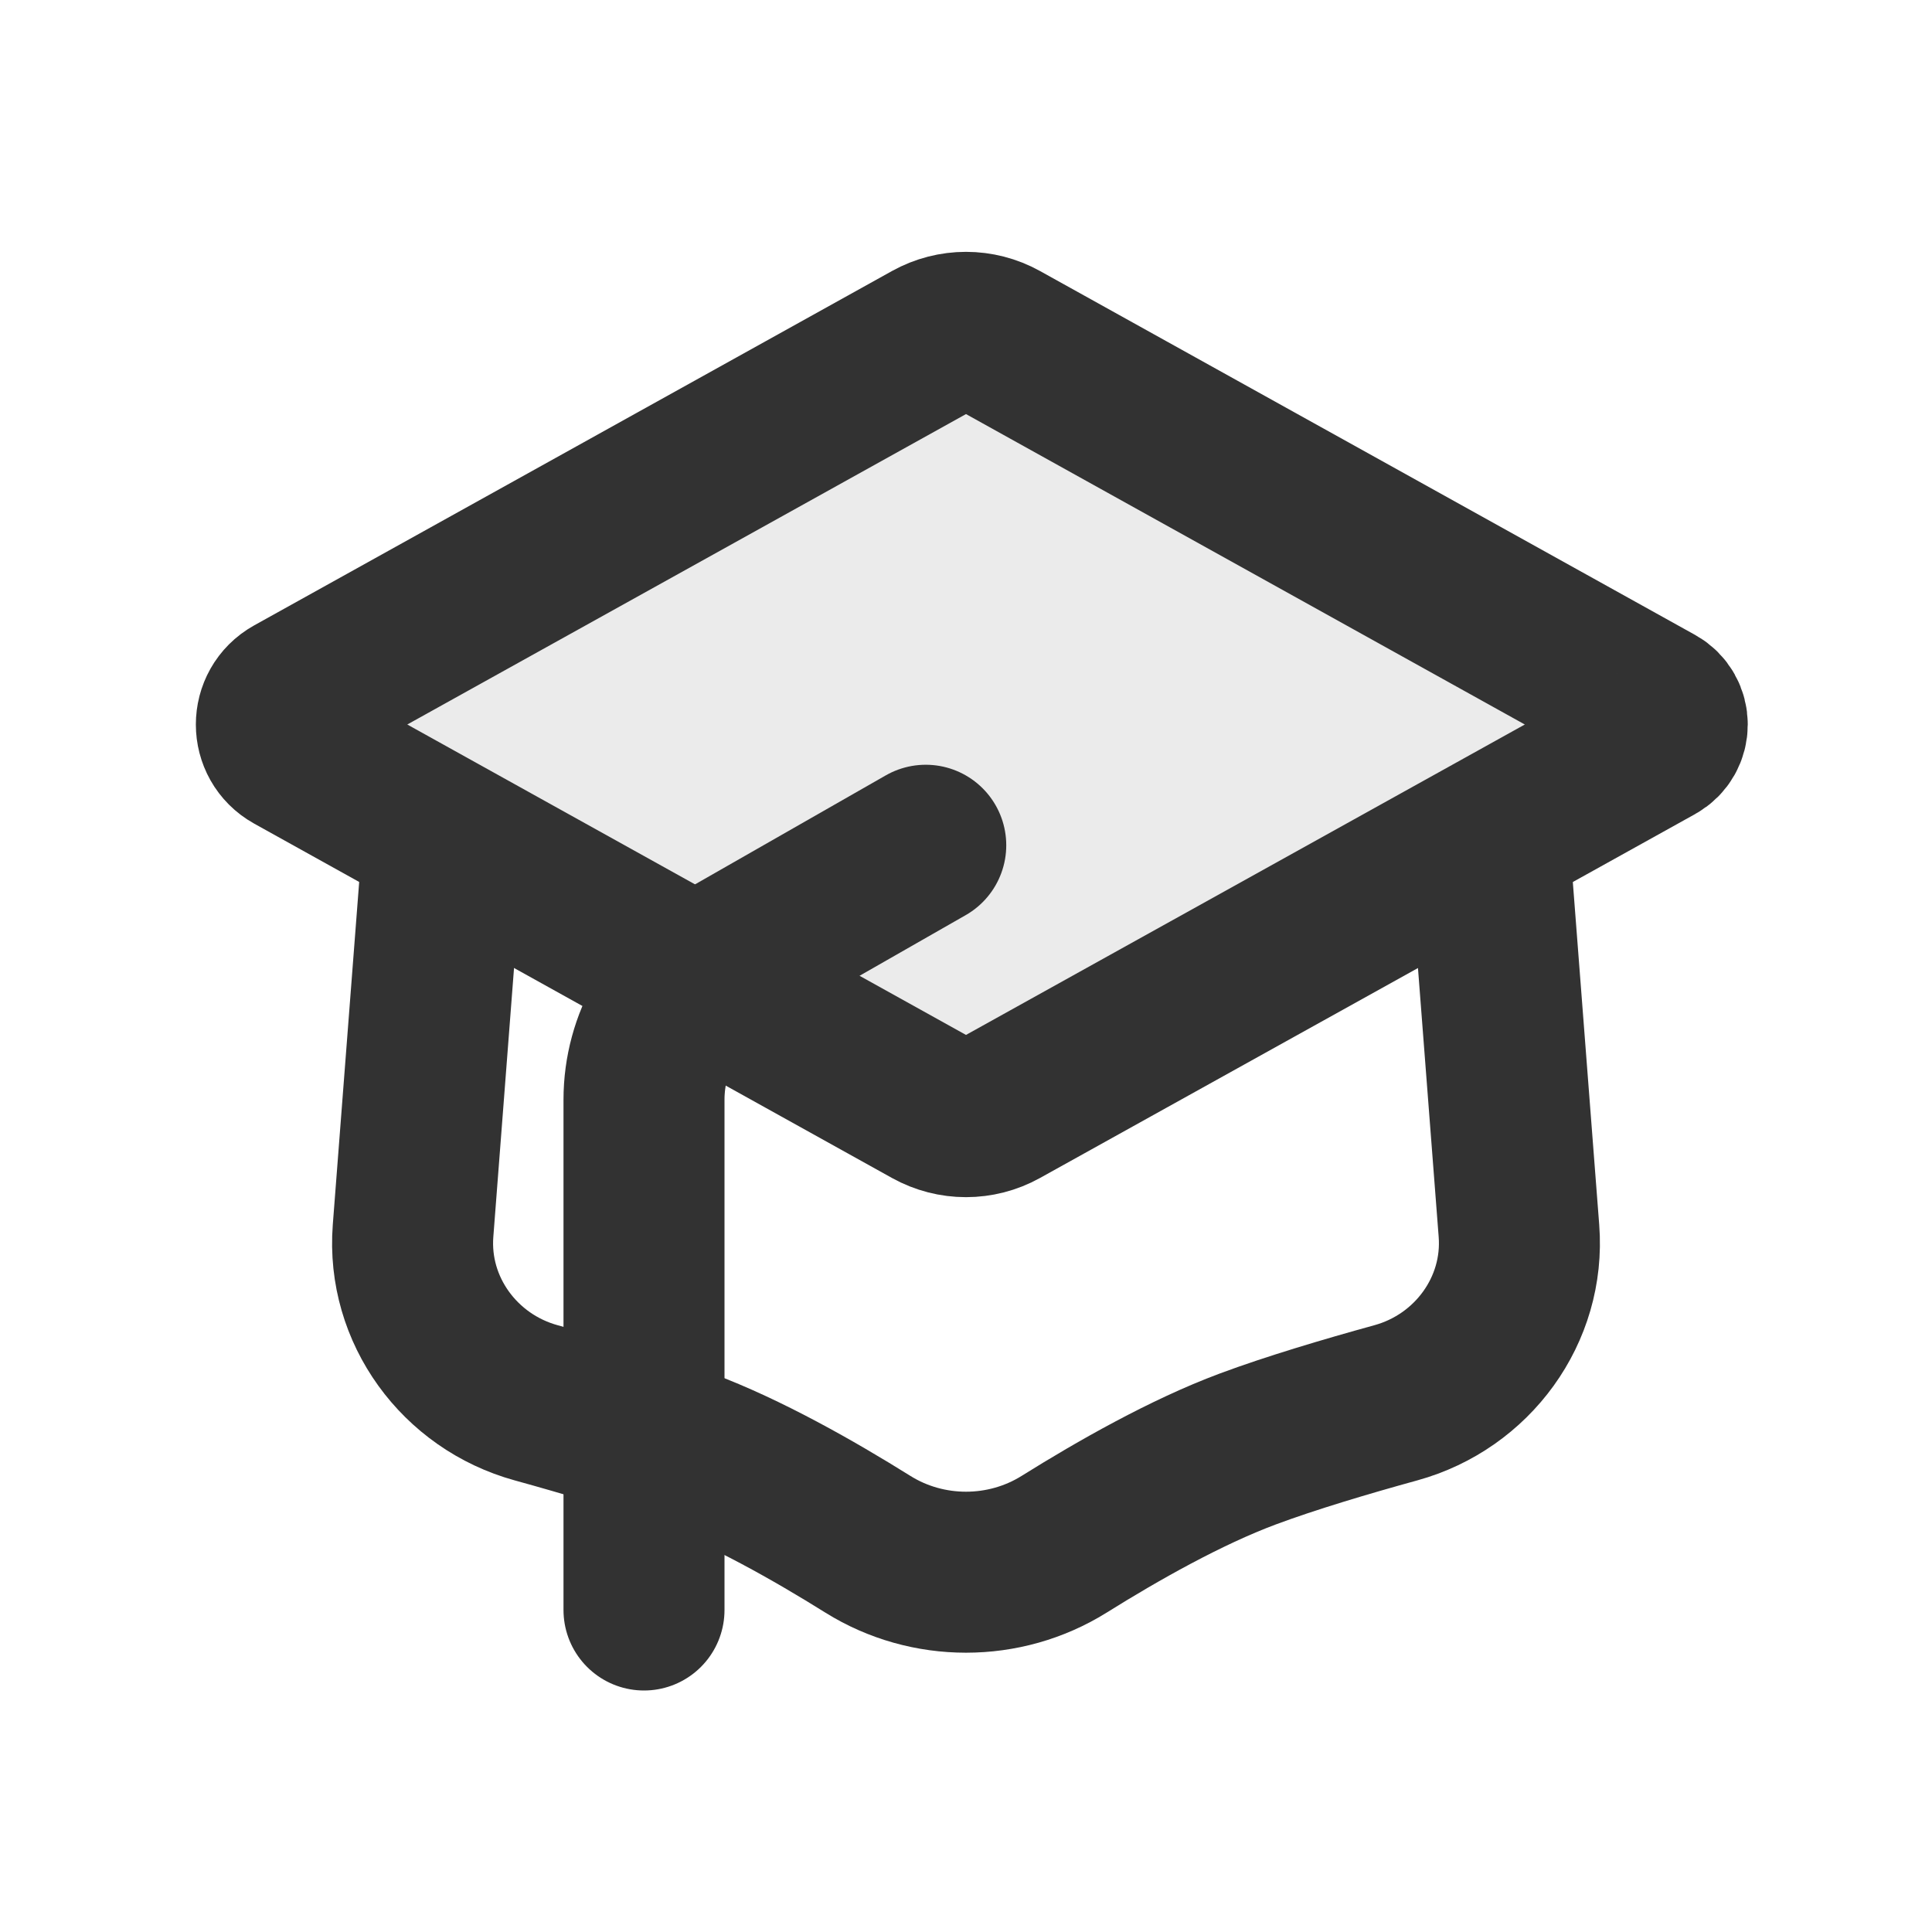
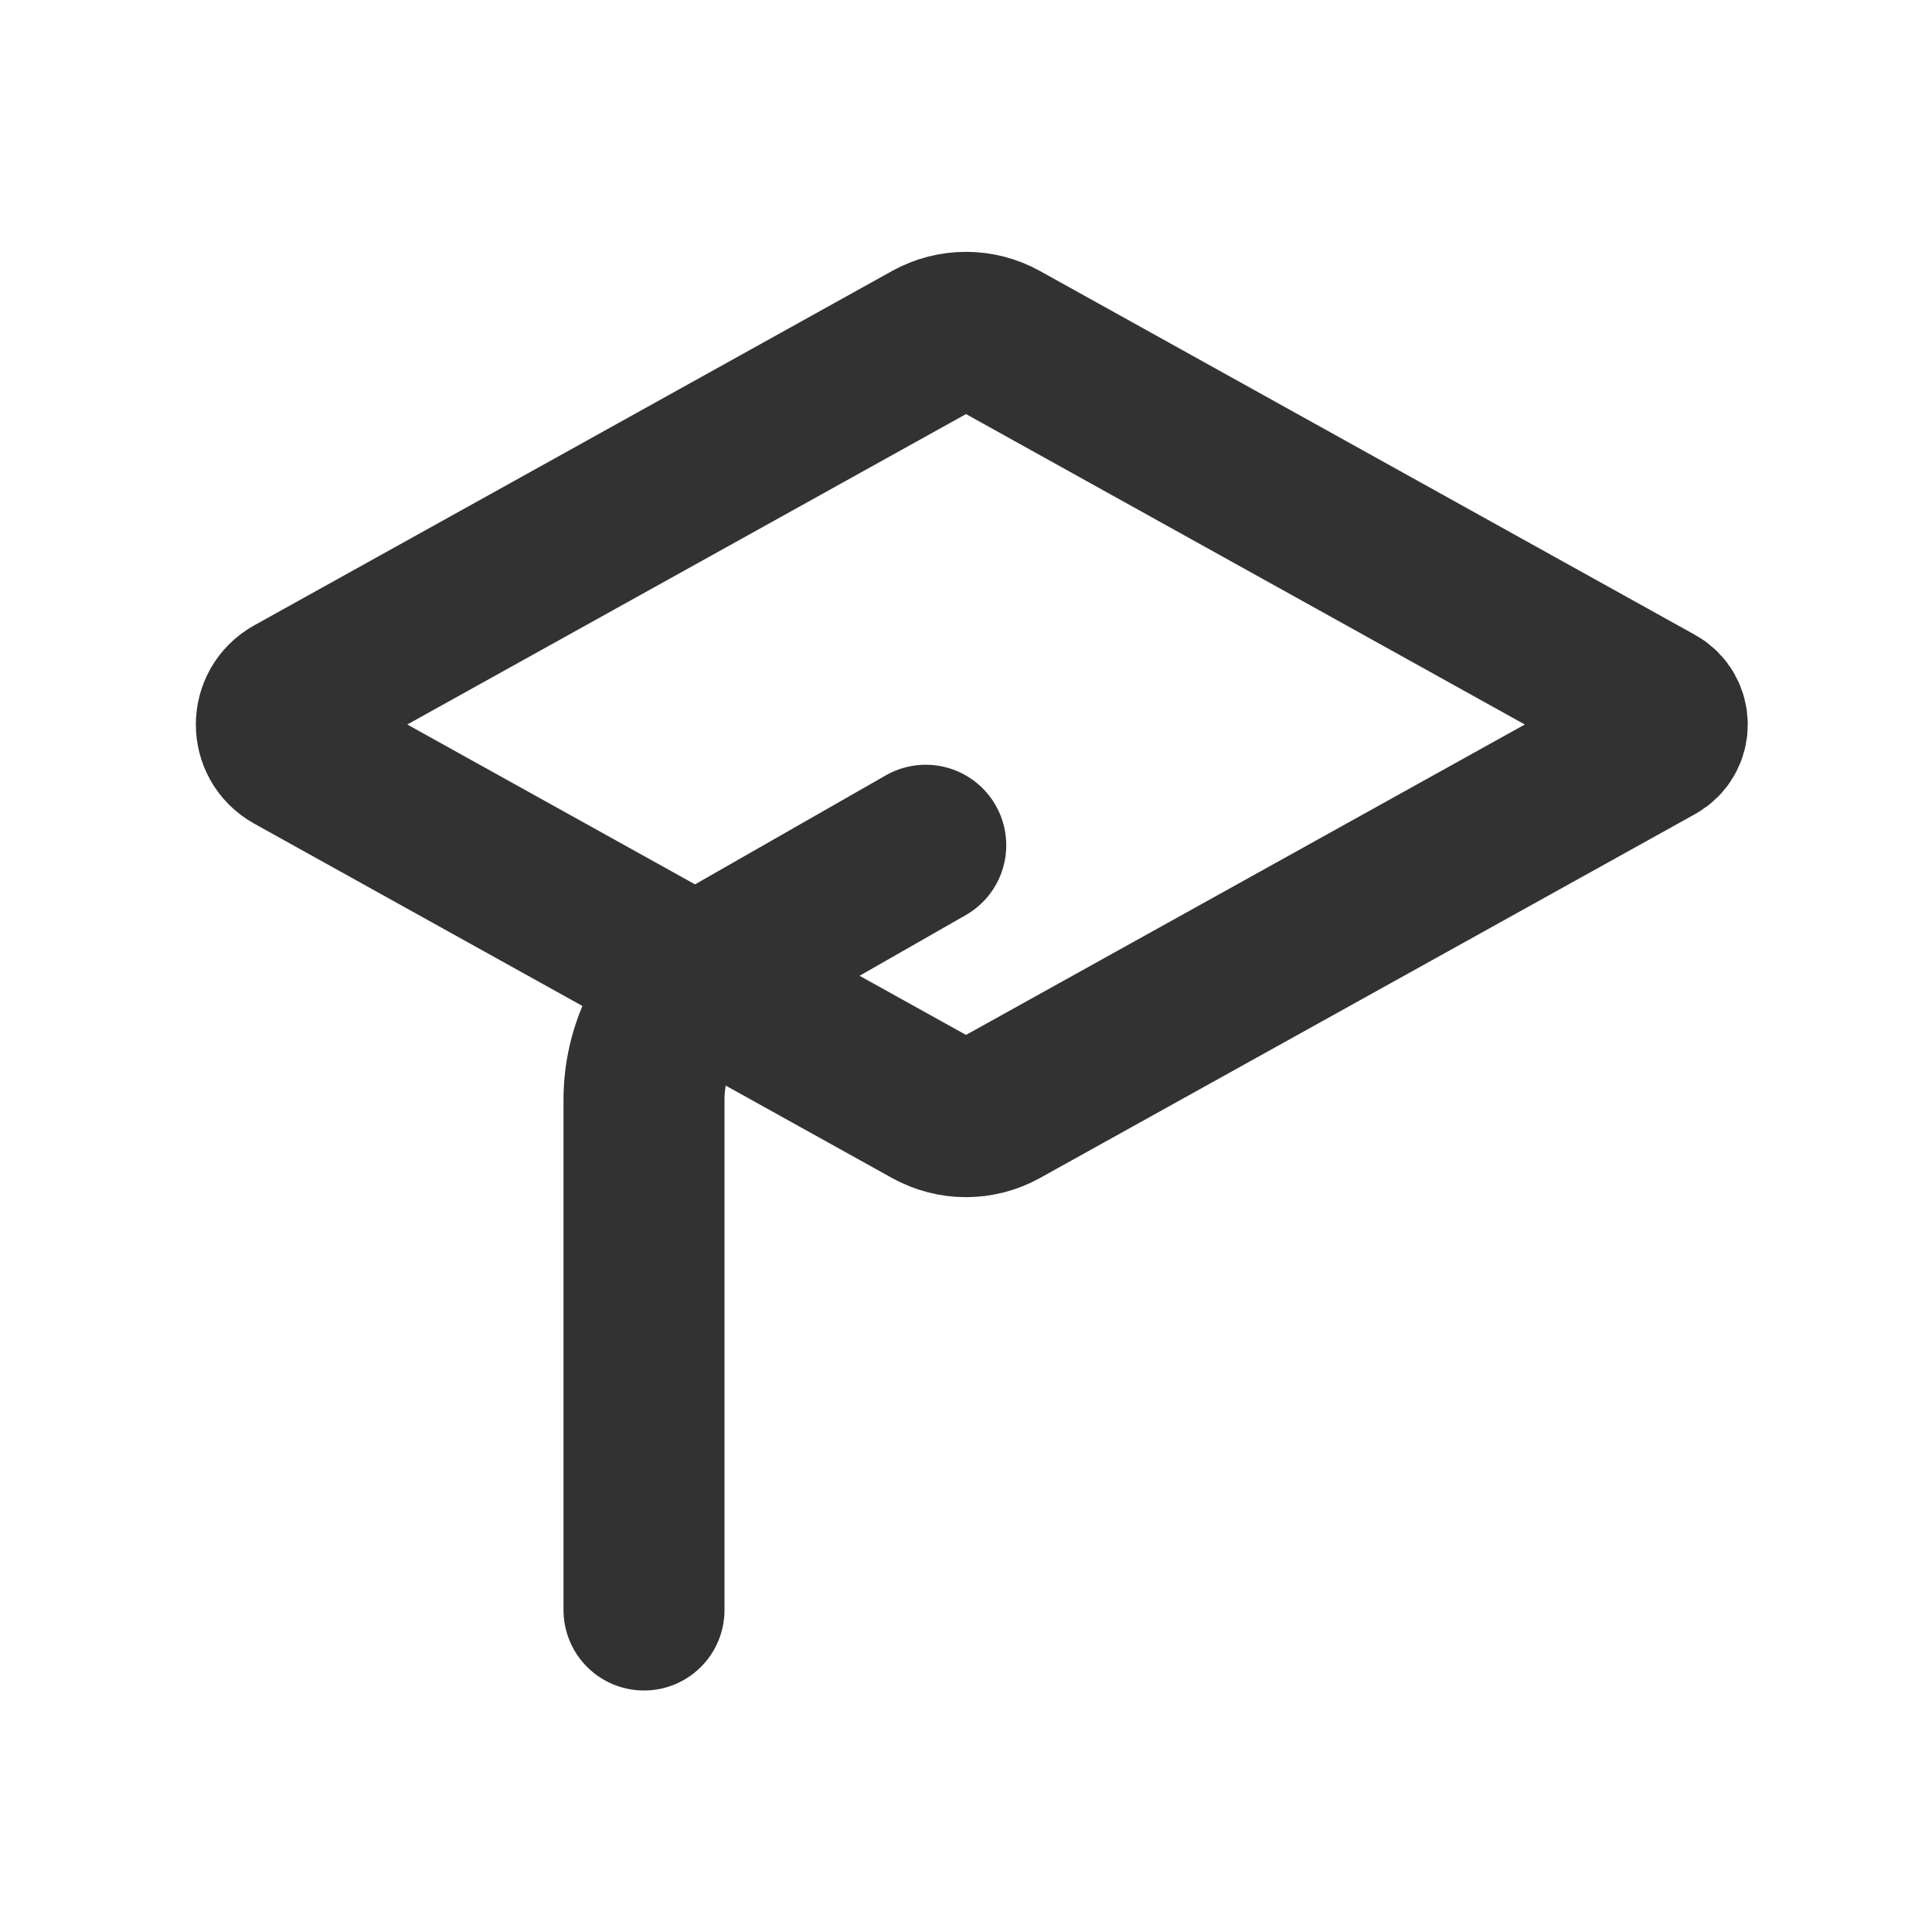
<svg xmlns="http://www.w3.org/2000/svg" width="800px" height="800px" viewBox="0 0 24 24" fill="none">
-   <path opacity="0.1" d="M11.566 4.241L3.643 8.643C3.363 8.799 3.363 9.201 3.643 9.357L11.566 13.759C11.836 13.909 12.164 13.909 12.434 13.759L20.571 9.239C20.758 9.135 20.758 8.865 20.571 8.761L12.434 4.241C12.164 4.091 11.836 4.091 11.566 4.241Z" fill="#323232" />
  <path d="M11.566 4.241L3.643 8.643C3.363 8.799 3.363 9.201 3.643 9.357L11.566 13.759C11.836 13.909 12.164 13.909 12.434 13.759L20.571 9.239C20.758 9.135 20.758 8.865 20.571 8.761L12.434 4.241C12.164 4.091 11.836 4.091 11.566 4.241Z" stroke="#323232" stroke-width="2" stroke-linecap="round" stroke-linejoin="round" />
-   <path d="M5.5 10.5L5.131 15.291C5.056 16.274 5.709 17.164 6.66 17.426C7.284 17.598 7.969 17.802 8.5 18C9.265 18.285 10.113 18.766 10.782 19.184C11.523 19.646 12.477 19.646 13.218 19.184C13.887 18.766 14.735 18.285 15.5 18C16.031 17.802 16.716 17.598 17.34 17.426C18.291 17.164 18.944 16.274 18.869 15.291L18.5 10.5" stroke="#323232" stroke-width="2" stroke-linecap="round" stroke-linejoin="round" />
  <path d="M11.5 10.5L9.008 11.924C8.385 12.28 8 12.943 8 13.661V20" stroke="#323232" stroke-width="2" stroke-linecap="round" stroke-linejoin="round" />
</svg>